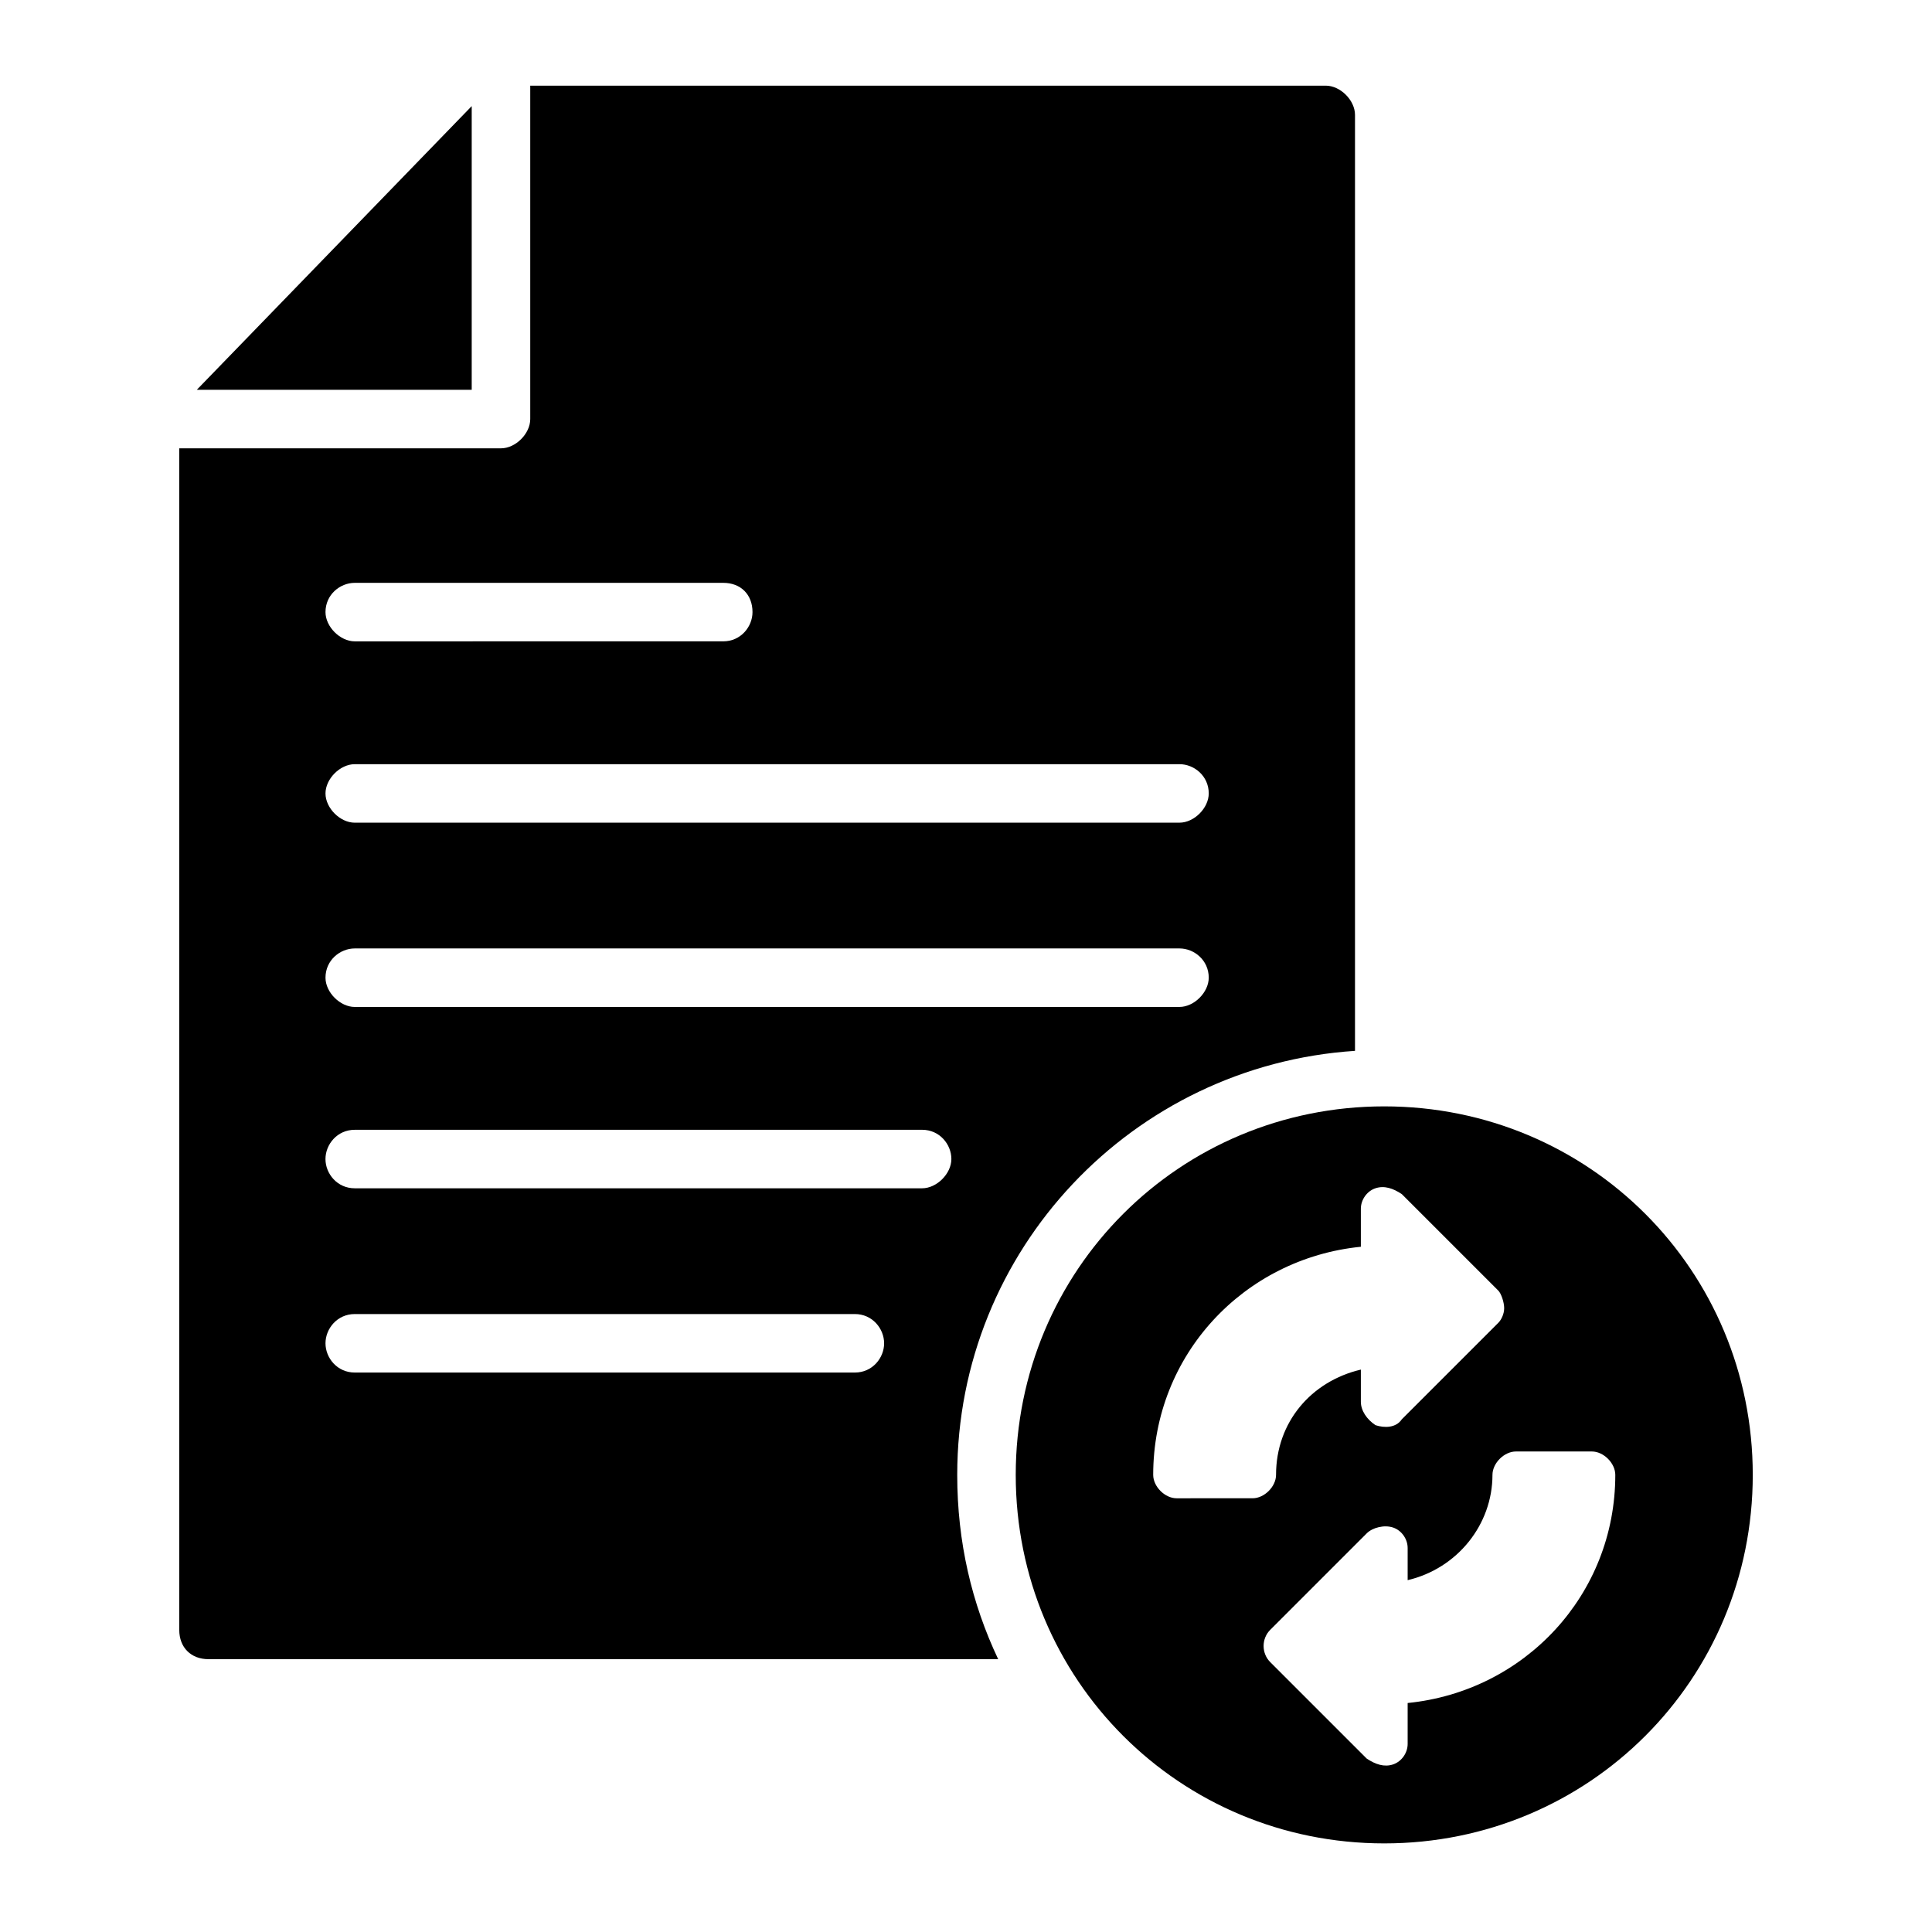
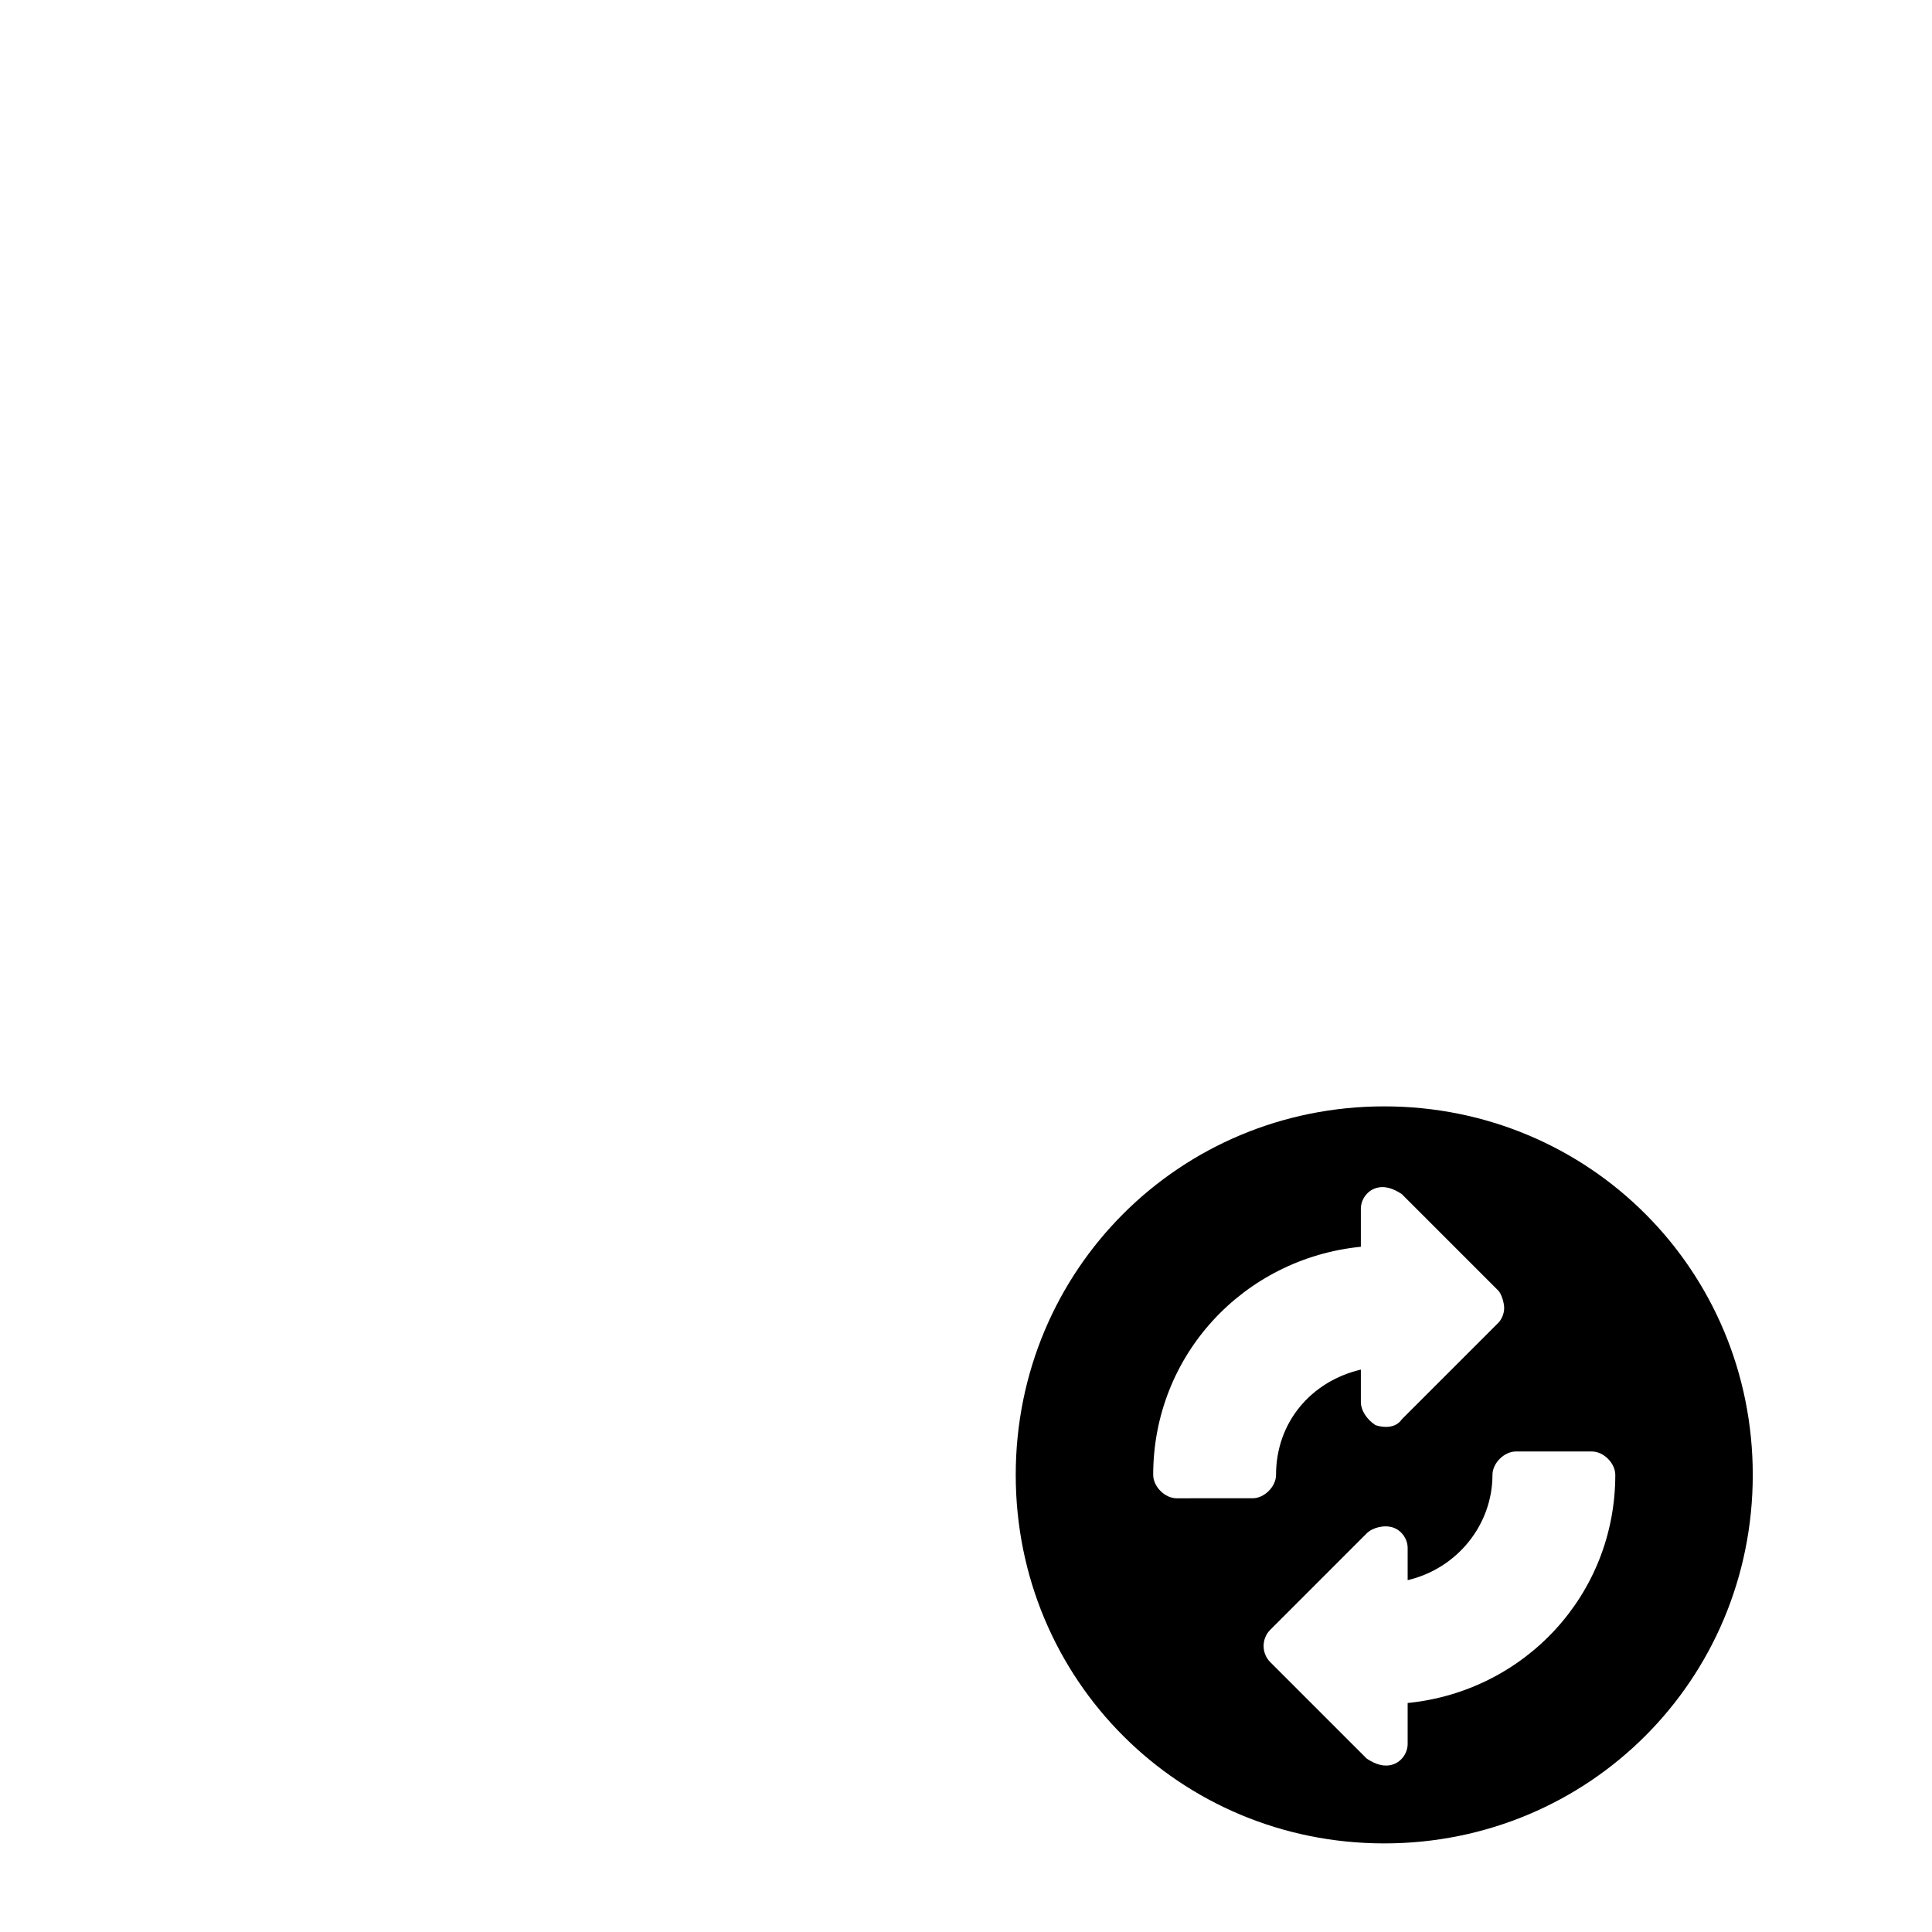
<svg xmlns="http://www.w3.org/2000/svg" fill="#000000" width="800px" height="800px" version="1.1" viewBox="144 144 512 512">
  <g>
-     <path d="m503.09 422.48v-248.03c0-3.875-3.875-7.75-7.75-7.75h-210.82v88.359c0 3.875-3.875 7.75-7.75 7.75h-85.262v313.14c0 4.652 3.102 7.75 7.75 7.75h209.27c-6.977-14.727-10.852-31.004-10.852-48.832 0-59.676 46.508-108.51 105.41-112.38zm-265.08-124.02h97.66c4.652 0 7.75 3.102 7.75 7.75 0 3.875-3.102 7.75-7.75 7.75l-97.66 0.004c-3.875 0-7.75-3.875-7.75-7.75 0-4.652 3.875-7.754 7.75-7.754zm0 48.055h218.57c3.875 0 7.75 3.102 7.75 7.75 0 3.875-3.875 7.75-7.75 7.75l-218.57 0.004c-3.875 0-7.75-3.875-7.75-7.75s3.875-7.754 7.75-7.754zm0 48.832h218.57c3.875 0 7.75 3.102 7.75 7.75 0 3.875-3.875 7.75-7.75 7.75l-218.57 0.004c-3.875 0-7.75-3.875-7.75-7.75 0-4.652 3.875-7.754 7.75-7.754zm132.54 112.39h-132.54c-4.652 0-7.75-3.875-7.75-7.75s3.102-7.75 7.75-7.75h132.54c4.652 0 7.75 3.875 7.75 7.75 0.004 3.875-3.098 7.75-7.746 7.75zm17.824-48.828h-150.37c-4.652 0-7.75-3.875-7.75-7.75s3.102-7.75 7.75-7.75l150.37-0.004c4.652 0 7.75 3.875 7.75 7.75 0.004 3.879-3.875 7.754-7.75 7.754z" />
-     <path d="m269.01 172.12-72.859 75.184h72.859z" />
    <path d="m510.84 437.2c-54.258 0-97.66 43.406-97.66 97.66 0 54.258 43.406 97.66 97.66 97.66 54.258 0 97.66-43.406 97.66-97.66 0.004-54.254-43.402-97.66-97.66-97.66zm-55.031 103.86c-3.102 0-6.199-3.102-6.199-6.199 0-31.777 24.027-57.355 55.031-60.457v-10.078c0-2.324 1.551-4.652 3.875-5.426s4.652 0 6.977 1.551l25.578 25.578c0.773 0.773 1.551 3.102 1.551 4.652s-0.773 3.102-1.551 3.875l-25.578 25.574c-1.551 2.324-4.652 2.324-6.977 1.551-2.324-1.551-3.875-3.875-3.875-6.199v-8.527c-13.176 3.102-22.477 13.953-22.477 27.902 0 3.102-3.102 6.199-6.199 6.199zm61.234 54.254v10.852c0 2.324-1.551 4.652-3.875 5.426-2.324 0.773-4.652 0-6.977-1.551l-25.578-25.578c-2.324-2.324-2.324-6.199 0-8.527l25.578-25.578c1.551-1.551 4.652-2.324 6.977-1.551 2.324 0.773 3.875 3.102 3.875 5.426v8.527c13.176-3.102 22.477-14.727 22.477-27.902 0-3.102 3.102-6.199 6.199-6.199h20.152c3.102 0 6.199 3.102 6.199 6.199 0.004 31.781-24.027 57.359-55.027 60.457z" />
  </g>
</svg>